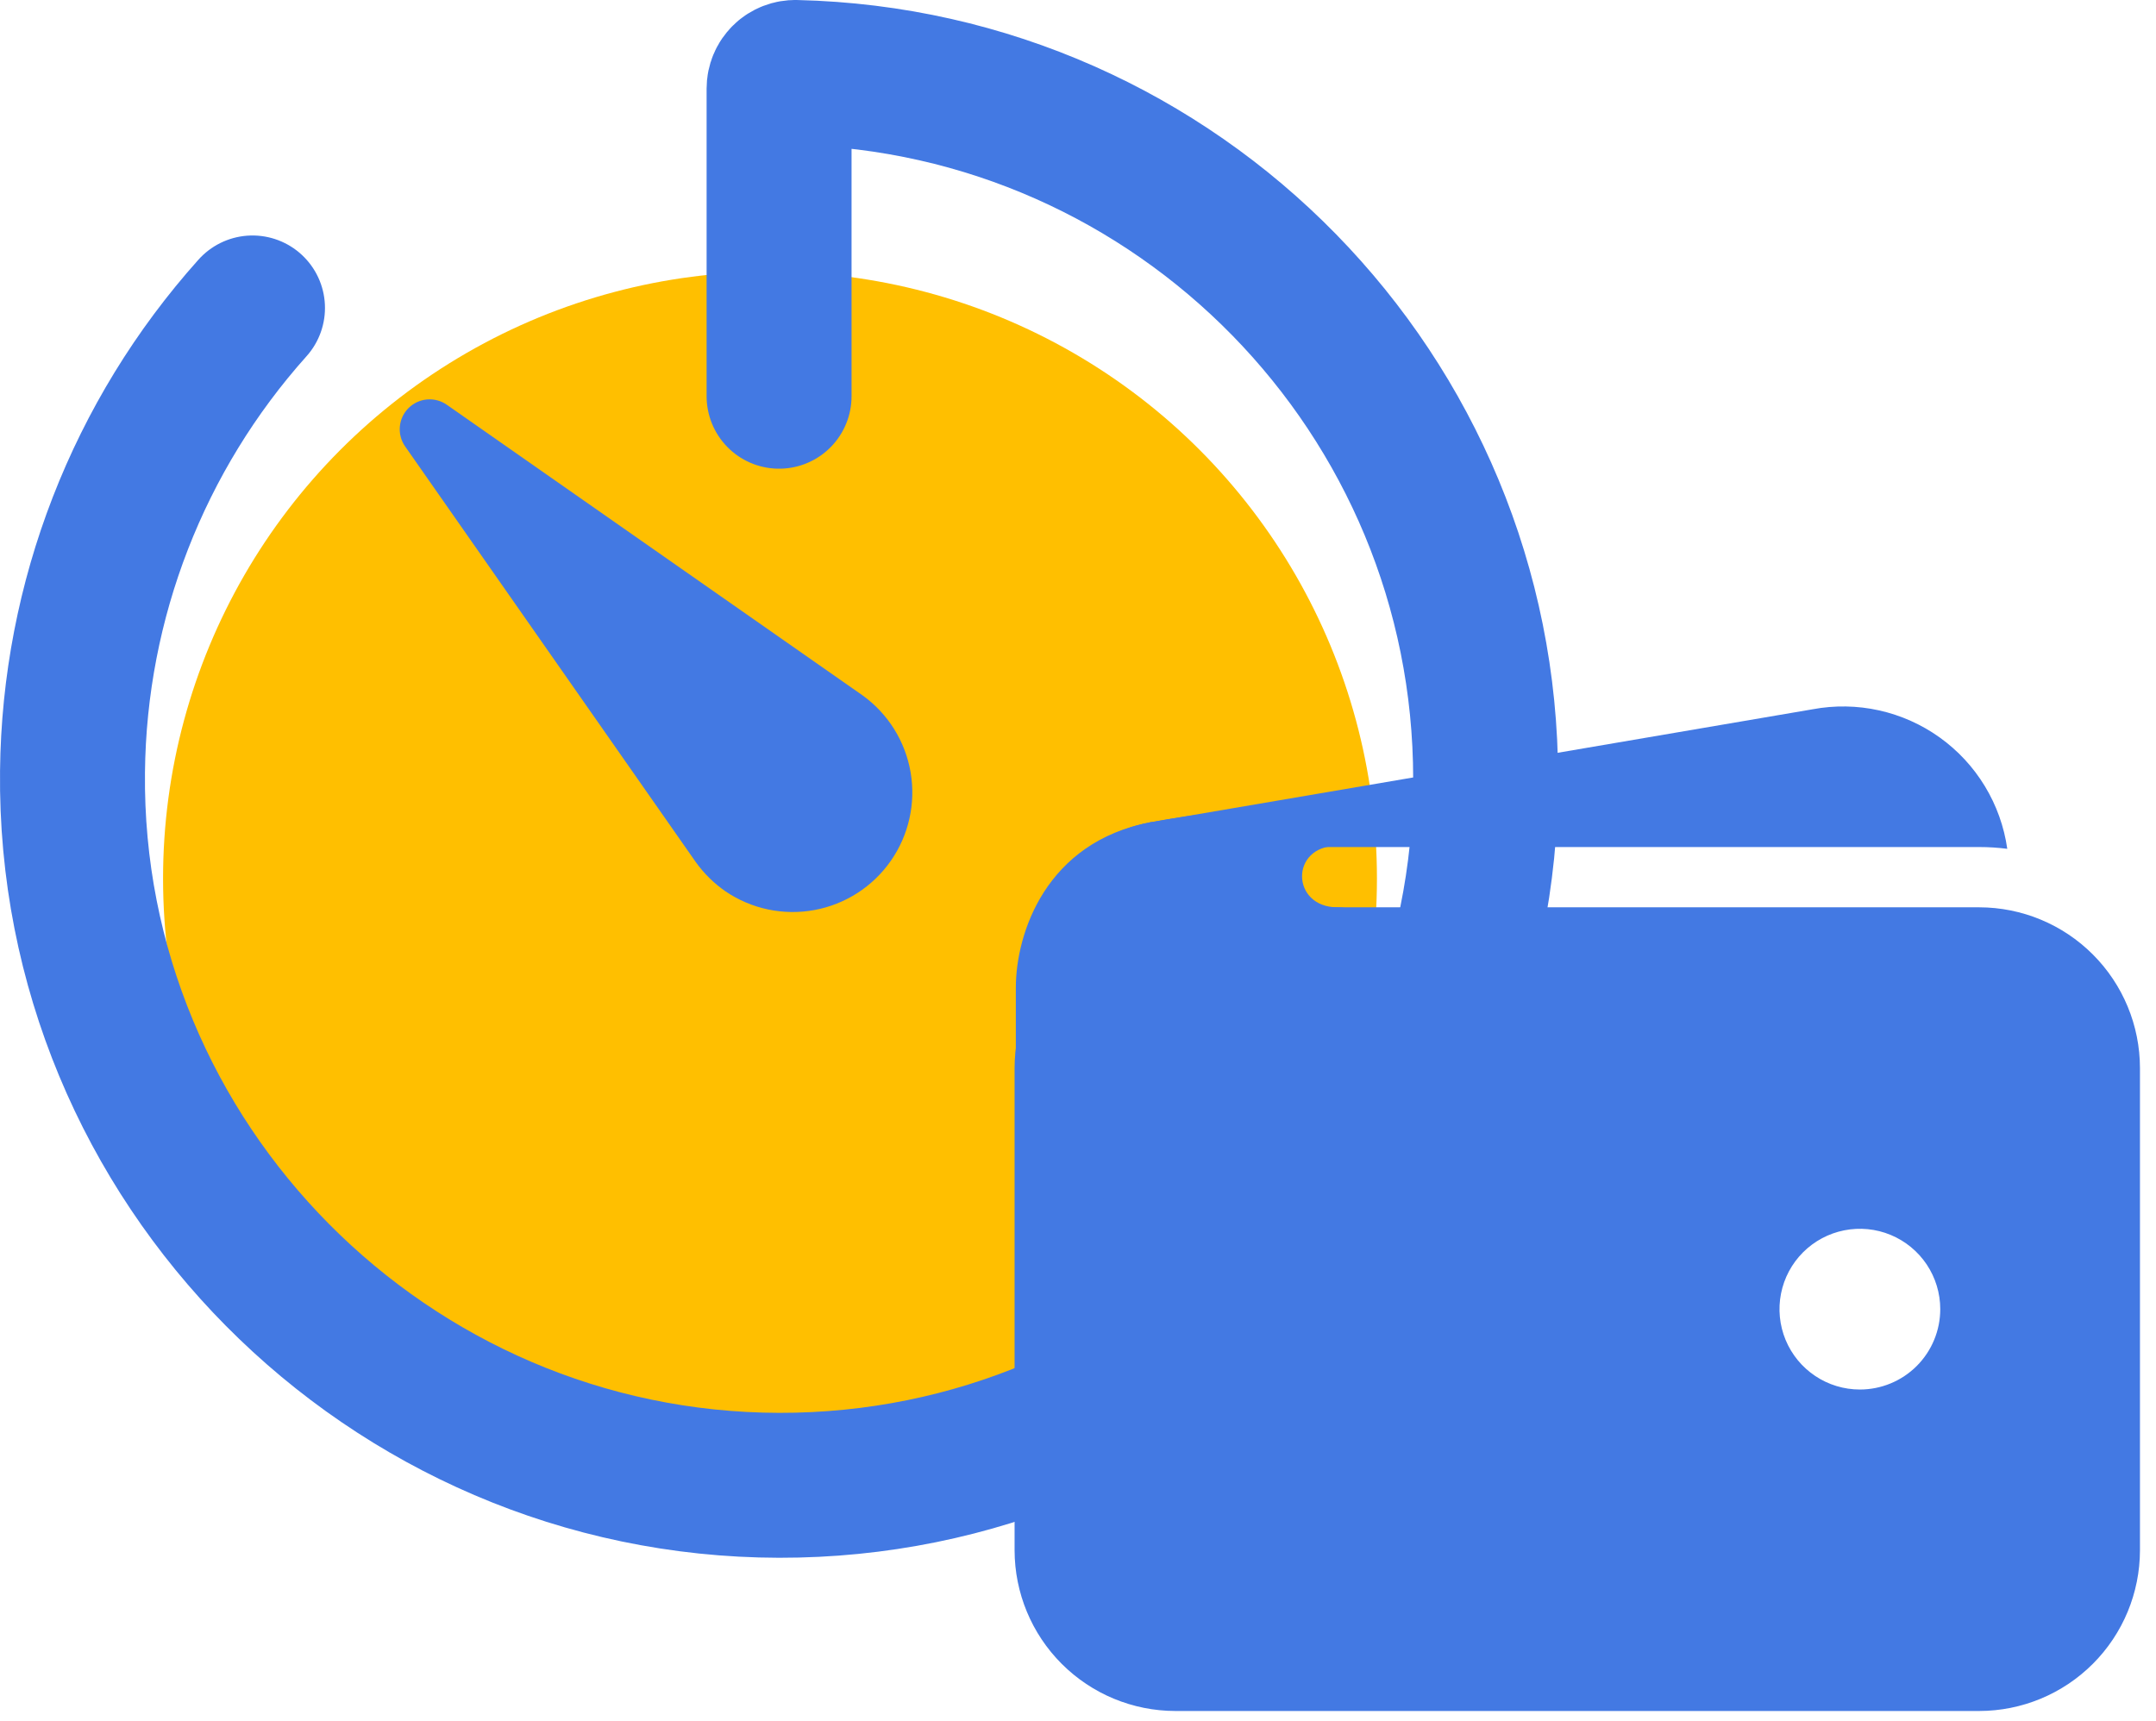
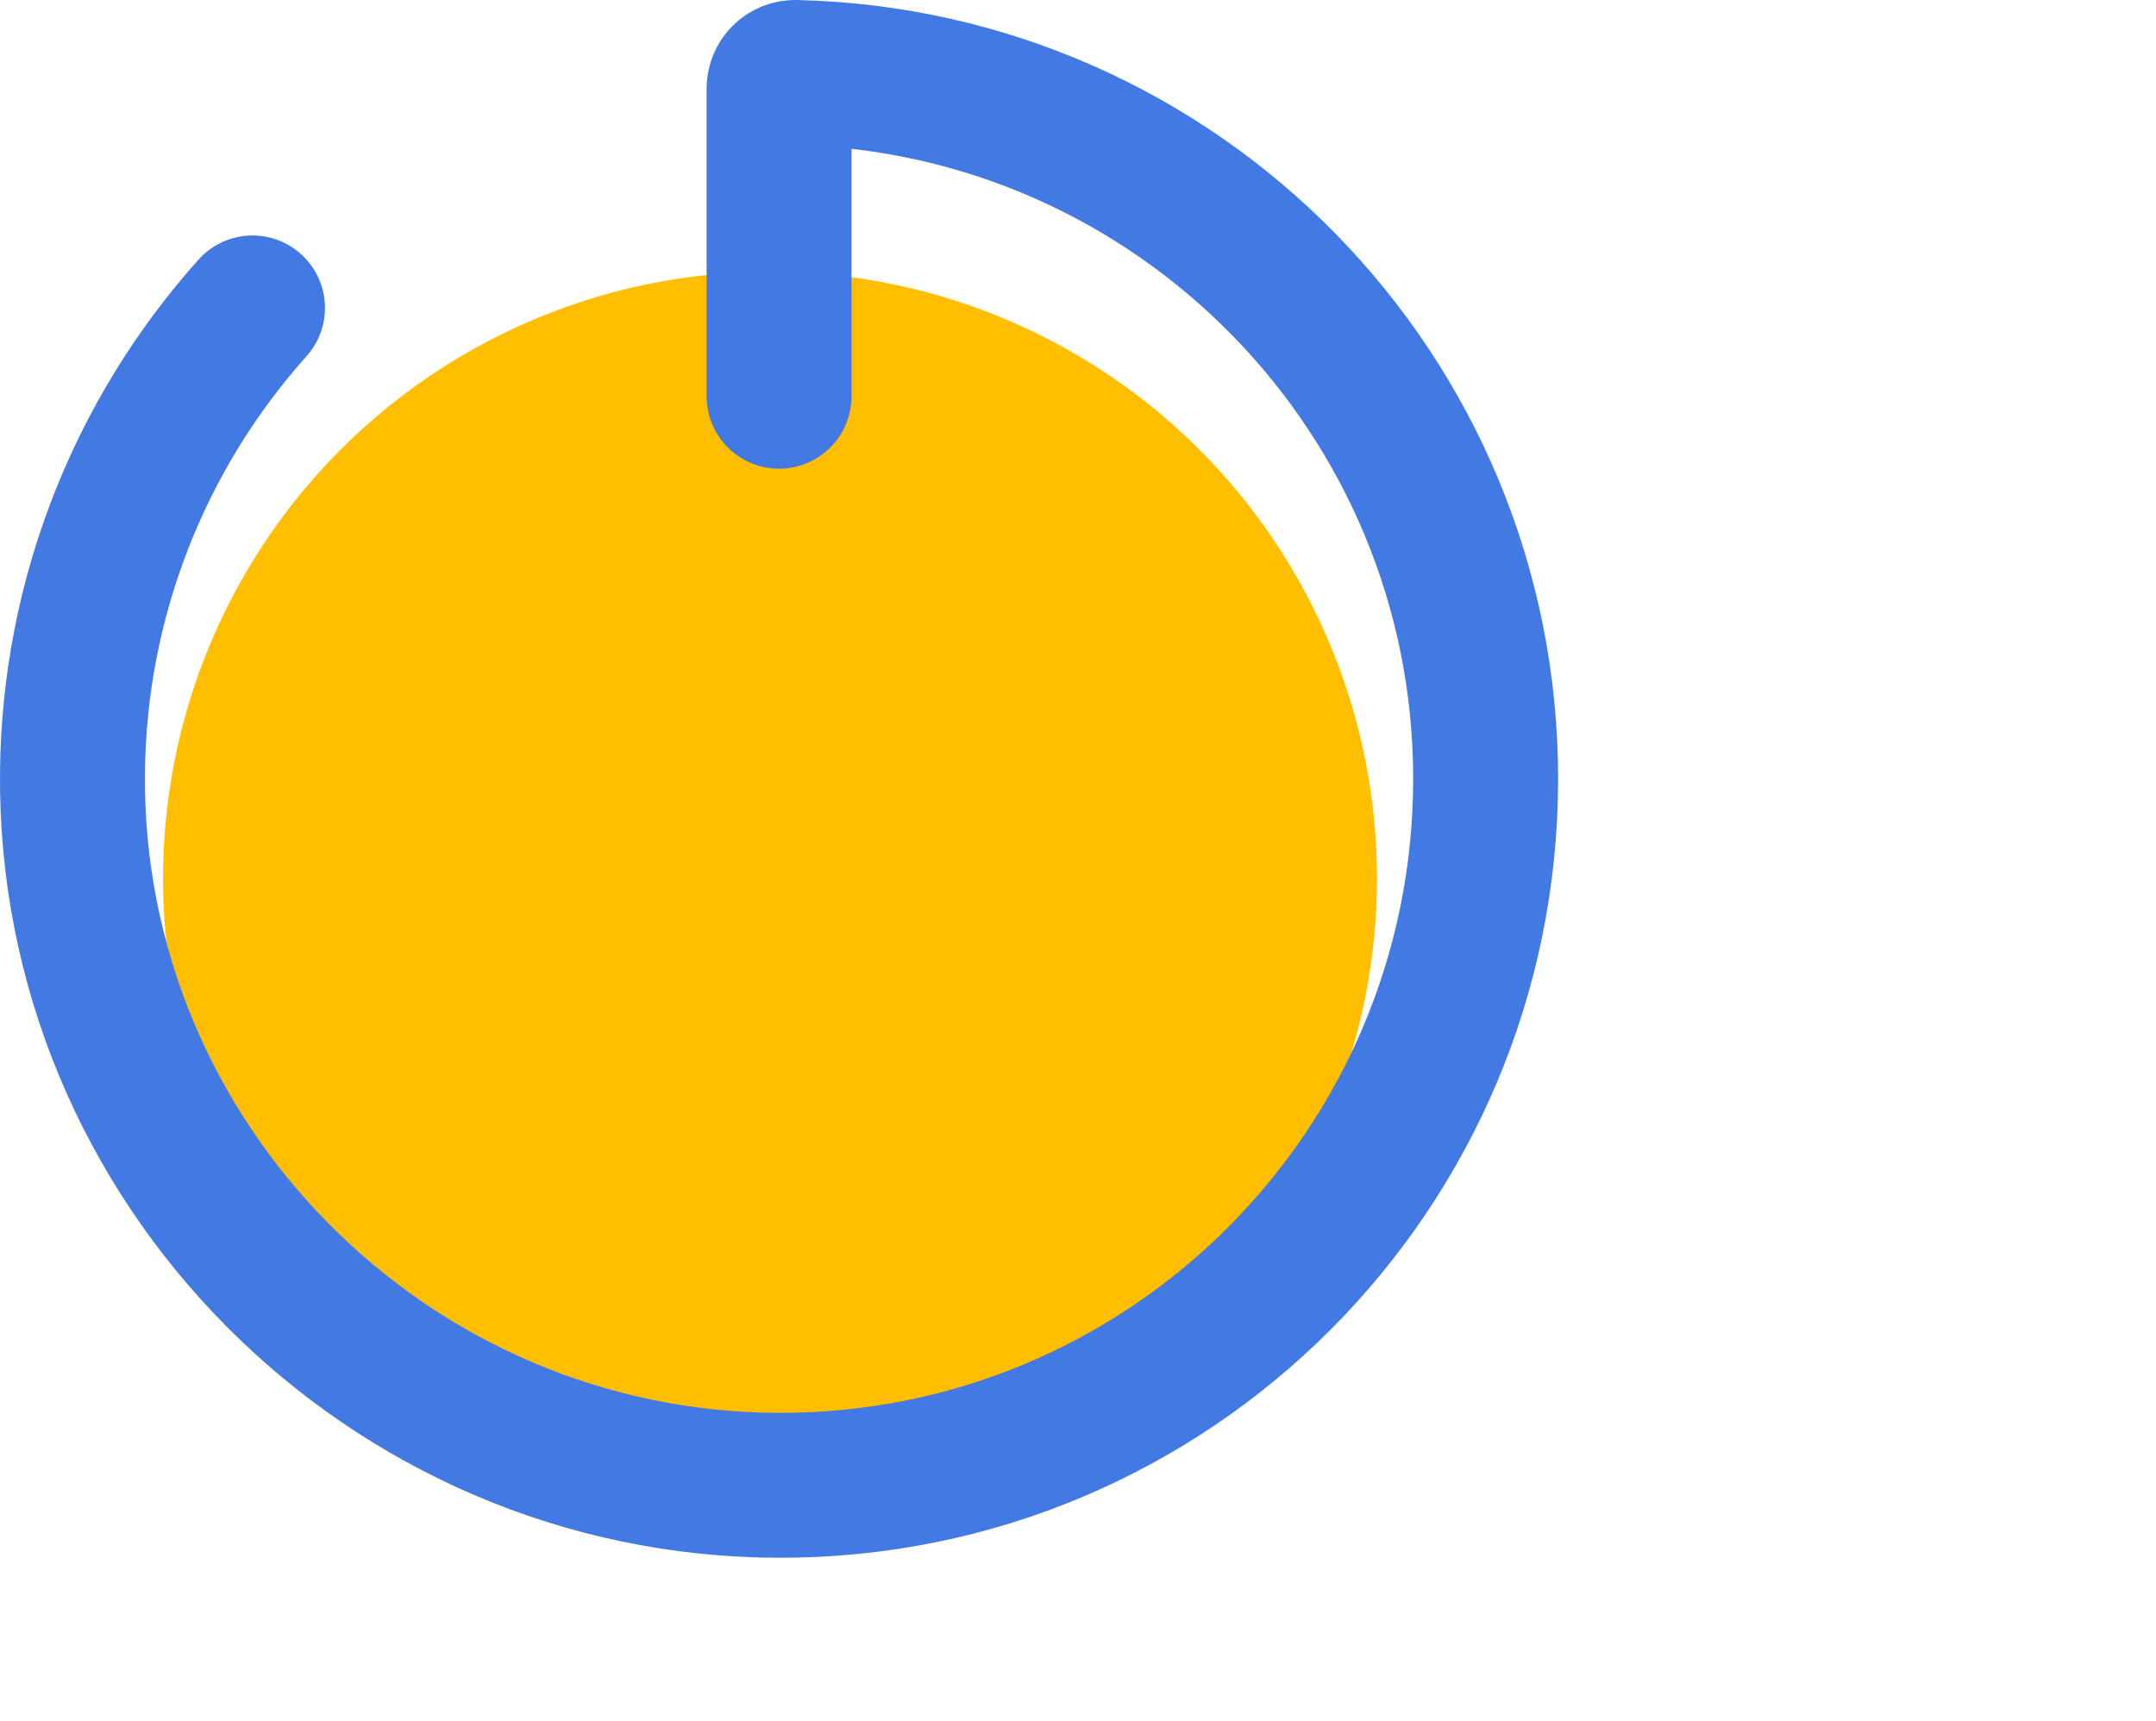
<svg xmlns="http://www.w3.org/2000/svg" width="119" height="95" viewBox="0 0 119 95" fill="none">
  <circle cx="42.5" cy="48.5" r="33.5" fill="#FFBF00" />
  <path d="M13.937 17C7.631 24.044 4.1 33.139 4.002 42.593C3.763 64.195 21.4 81.958 43.001 81.998C64.573 82.039 82 64.565 82 42.999C82 21.765 65.03 4.486 43.915 4C43.797 3.997 43.678 4.017 43.567 4.06C43.456 4.103 43.355 4.167 43.27 4.25C43.185 4.333 43.117 4.432 43.071 4.542C43.025 4.651 43.001 4.769 43.001 4.888V21.875" stroke="#4379E3" stroke-width="8" stroke-linecap="round" stroke-linejoin="round" />
-   <path d="M38.406 47.596L22.36 24.644C22.138 24.326 22.035 23.94 22.069 23.553C22.103 23.167 22.272 22.805 22.546 22.531C22.82 22.256 23.182 22.087 23.569 22.053C23.955 22.019 24.341 22.122 24.659 22.344L47.612 38.391C49.02 39.405 49.971 40.932 50.262 42.643C50.552 44.353 50.158 46.109 49.163 47.531C48.169 48.953 46.655 49.926 44.948 50.24C43.242 50.554 41.481 50.184 40.045 49.209C39.411 48.769 38.856 48.224 38.406 47.596Z" fill="#4379E3" />
-   <path d="M64.874 46.762H109.241C109.76 46.762 110.277 46.794 110.791 46.86C110.617 45.637 110.197 44.462 109.556 43.405C108.916 42.349 108.068 41.433 107.063 40.713C106.059 39.994 104.92 39.485 103.713 39.217C102.507 38.95 101.259 38.929 100.045 39.157L63.556 45.386H63.515C61.224 45.824 59.188 47.12 57.821 49.009C59.88 47.544 62.346 46.759 64.874 46.762ZM109.241 50.089H64.874C62.521 50.092 60.265 51.028 58.602 52.691C56.938 54.355 56.003 56.61 56 58.963V85.584C56.003 87.936 56.938 90.192 58.602 91.855C60.265 93.519 62.521 94.455 64.874 94.457H109.241C111.594 94.455 113.85 93.519 115.513 91.855C117.177 90.192 118.112 87.936 118.115 85.584V58.963C118.112 56.61 117.177 54.355 115.513 52.691C113.85 51.028 111.594 50.092 109.241 50.089ZM102.656 76.71C101.778 76.71 100.92 76.45 100.191 75.962C99.461 75.475 98.892 74.782 98.556 73.971C98.221 73.16 98.133 72.268 98.304 71.408C98.475 70.547 98.898 69.757 99.518 69.136C100.139 68.516 100.929 68.093 101.79 67.922C102.651 67.751 103.543 67.838 104.353 68.174C105.164 68.51 105.857 69.079 106.345 69.808C106.832 70.538 107.092 71.396 107.092 72.273C107.092 73.45 106.625 74.579 105.793 75.411C104.961 76.243 103.832 76.71 102.656 76.71Z" fill="#4379E3" />
-   <path d="M56.069 68.322V54.526C56.069 51.522 57.733 46.484 63.508 45.393C68.409 44.474 73.262 44.474 73.262 44.474C73.262 44.474 76.451 46.693 73.817 46.693C71.182 46.693 71.251 50.089 73.817 50.089C76.382 50.089 73.817 53.348 73.817 53.348L63.487 65.064L56.069 68.322Z" fill="#4379E3" />
</svg>